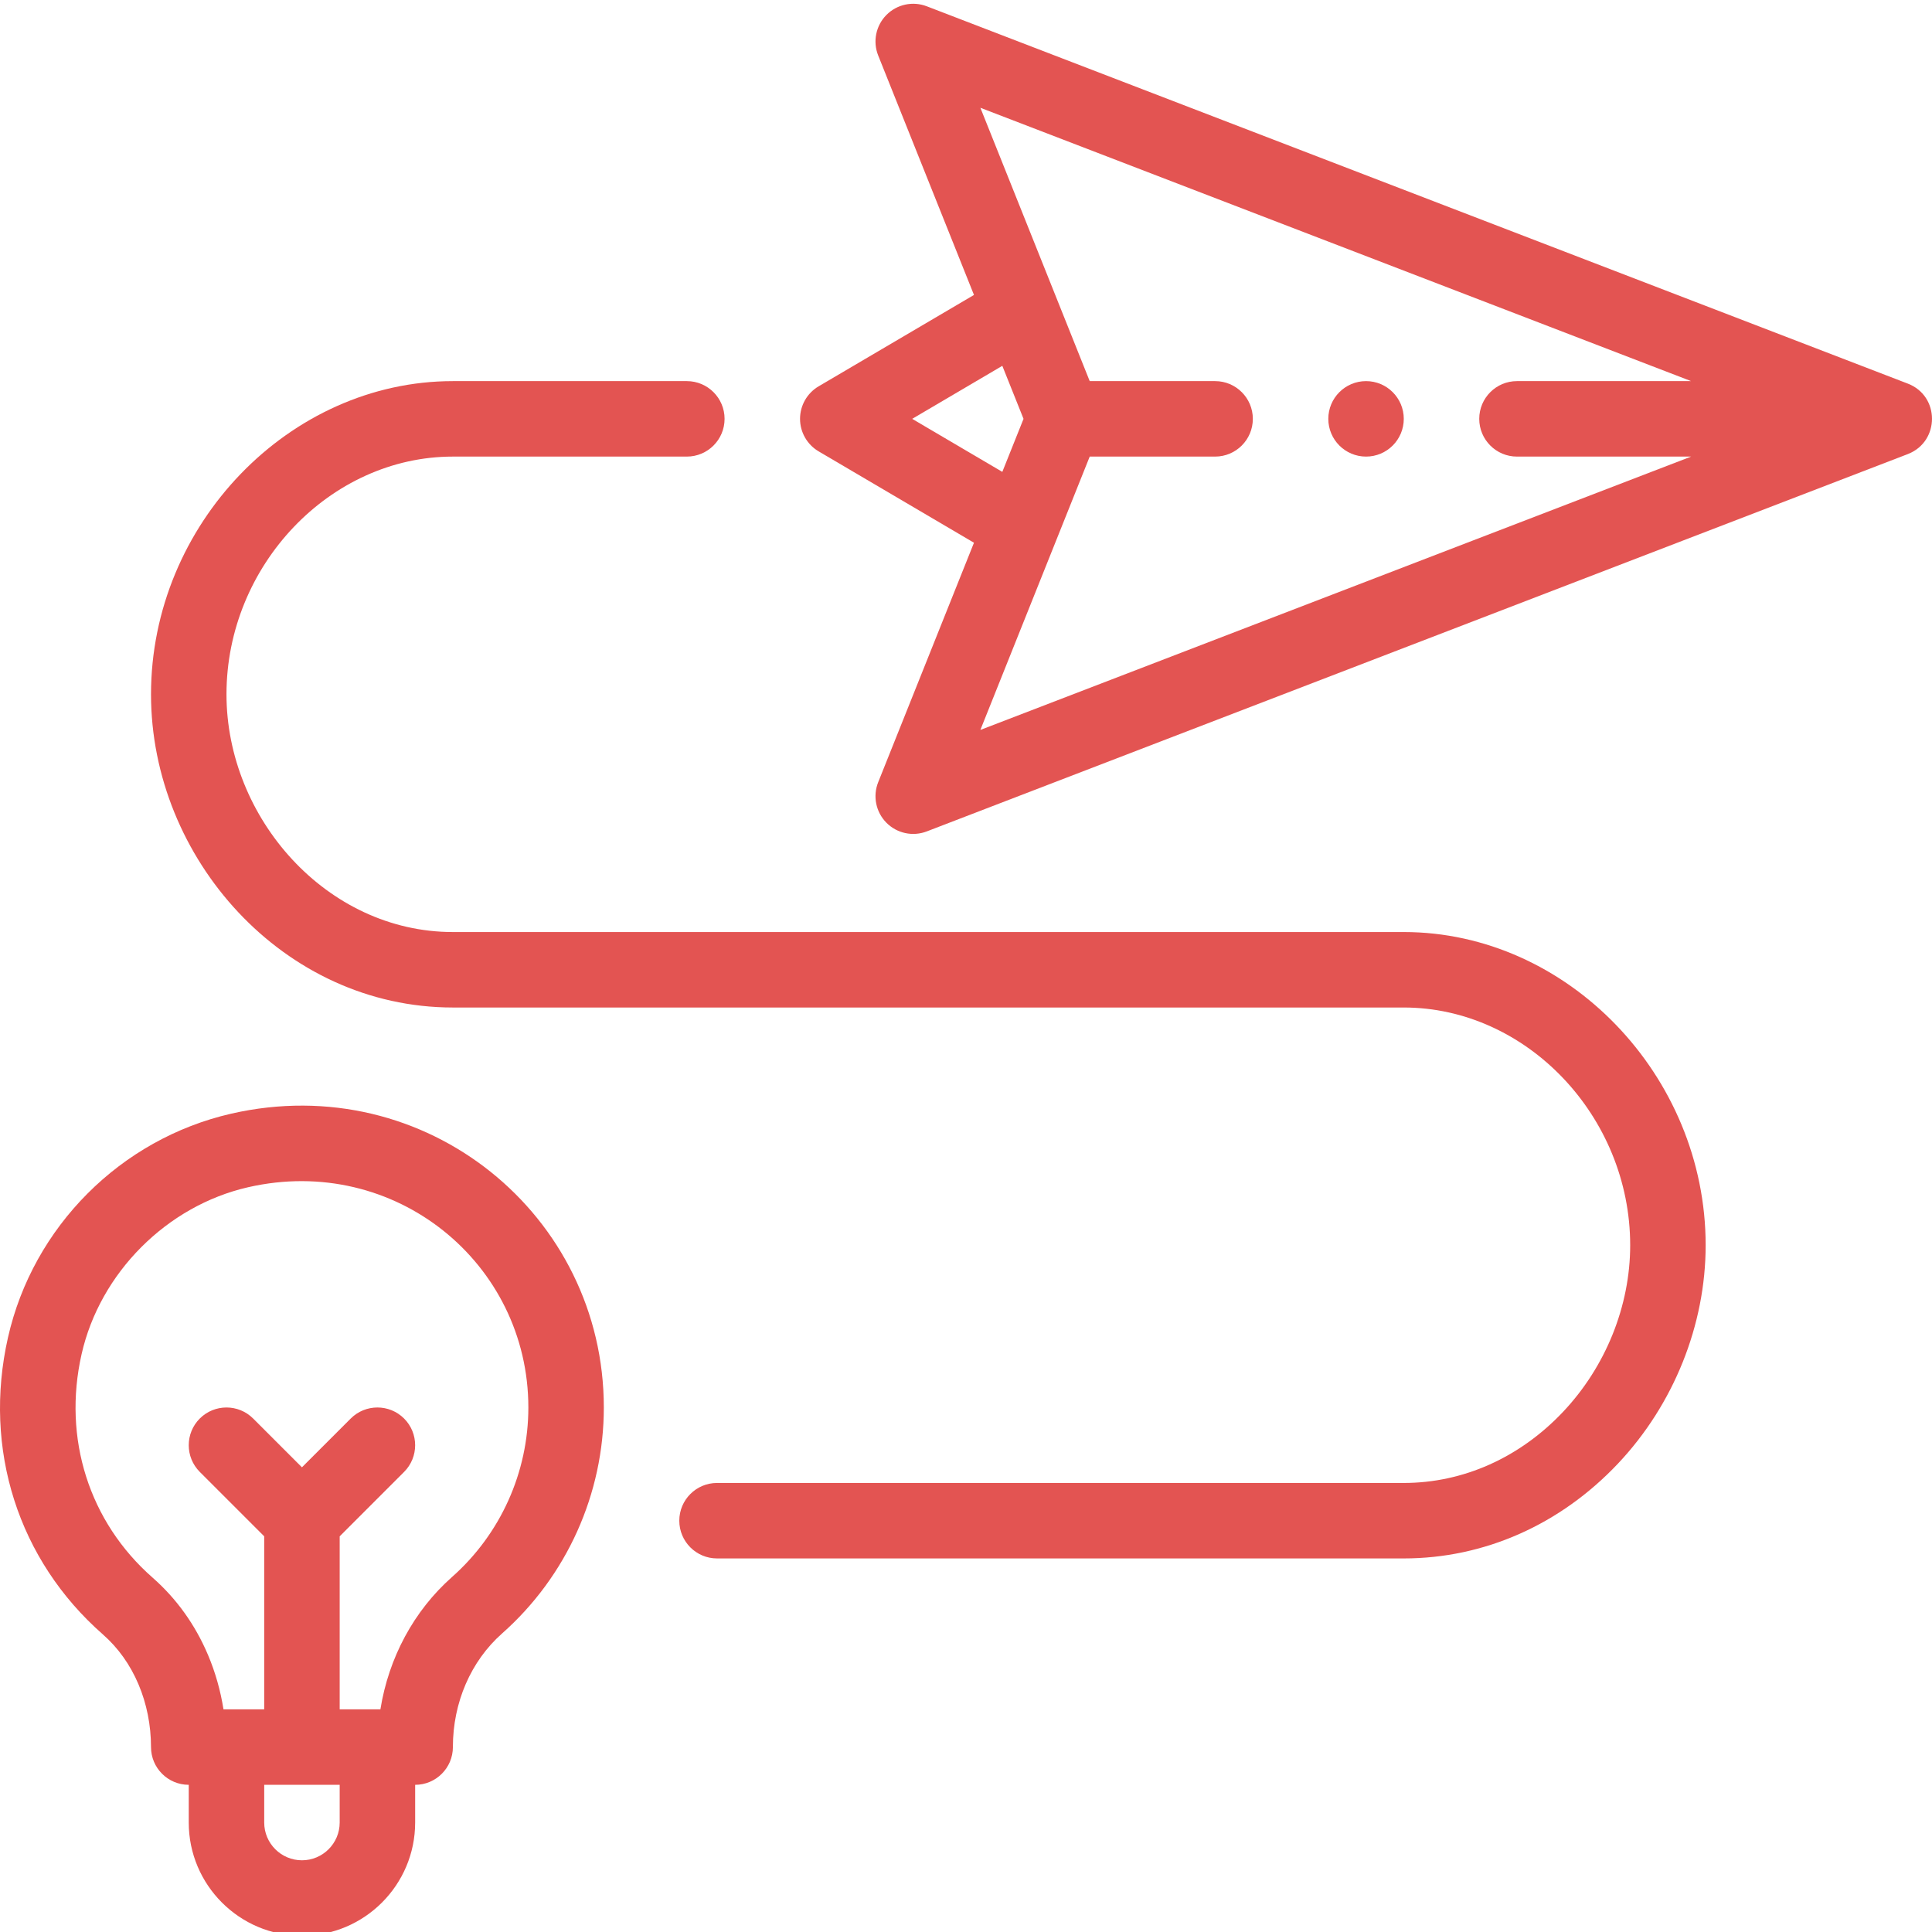
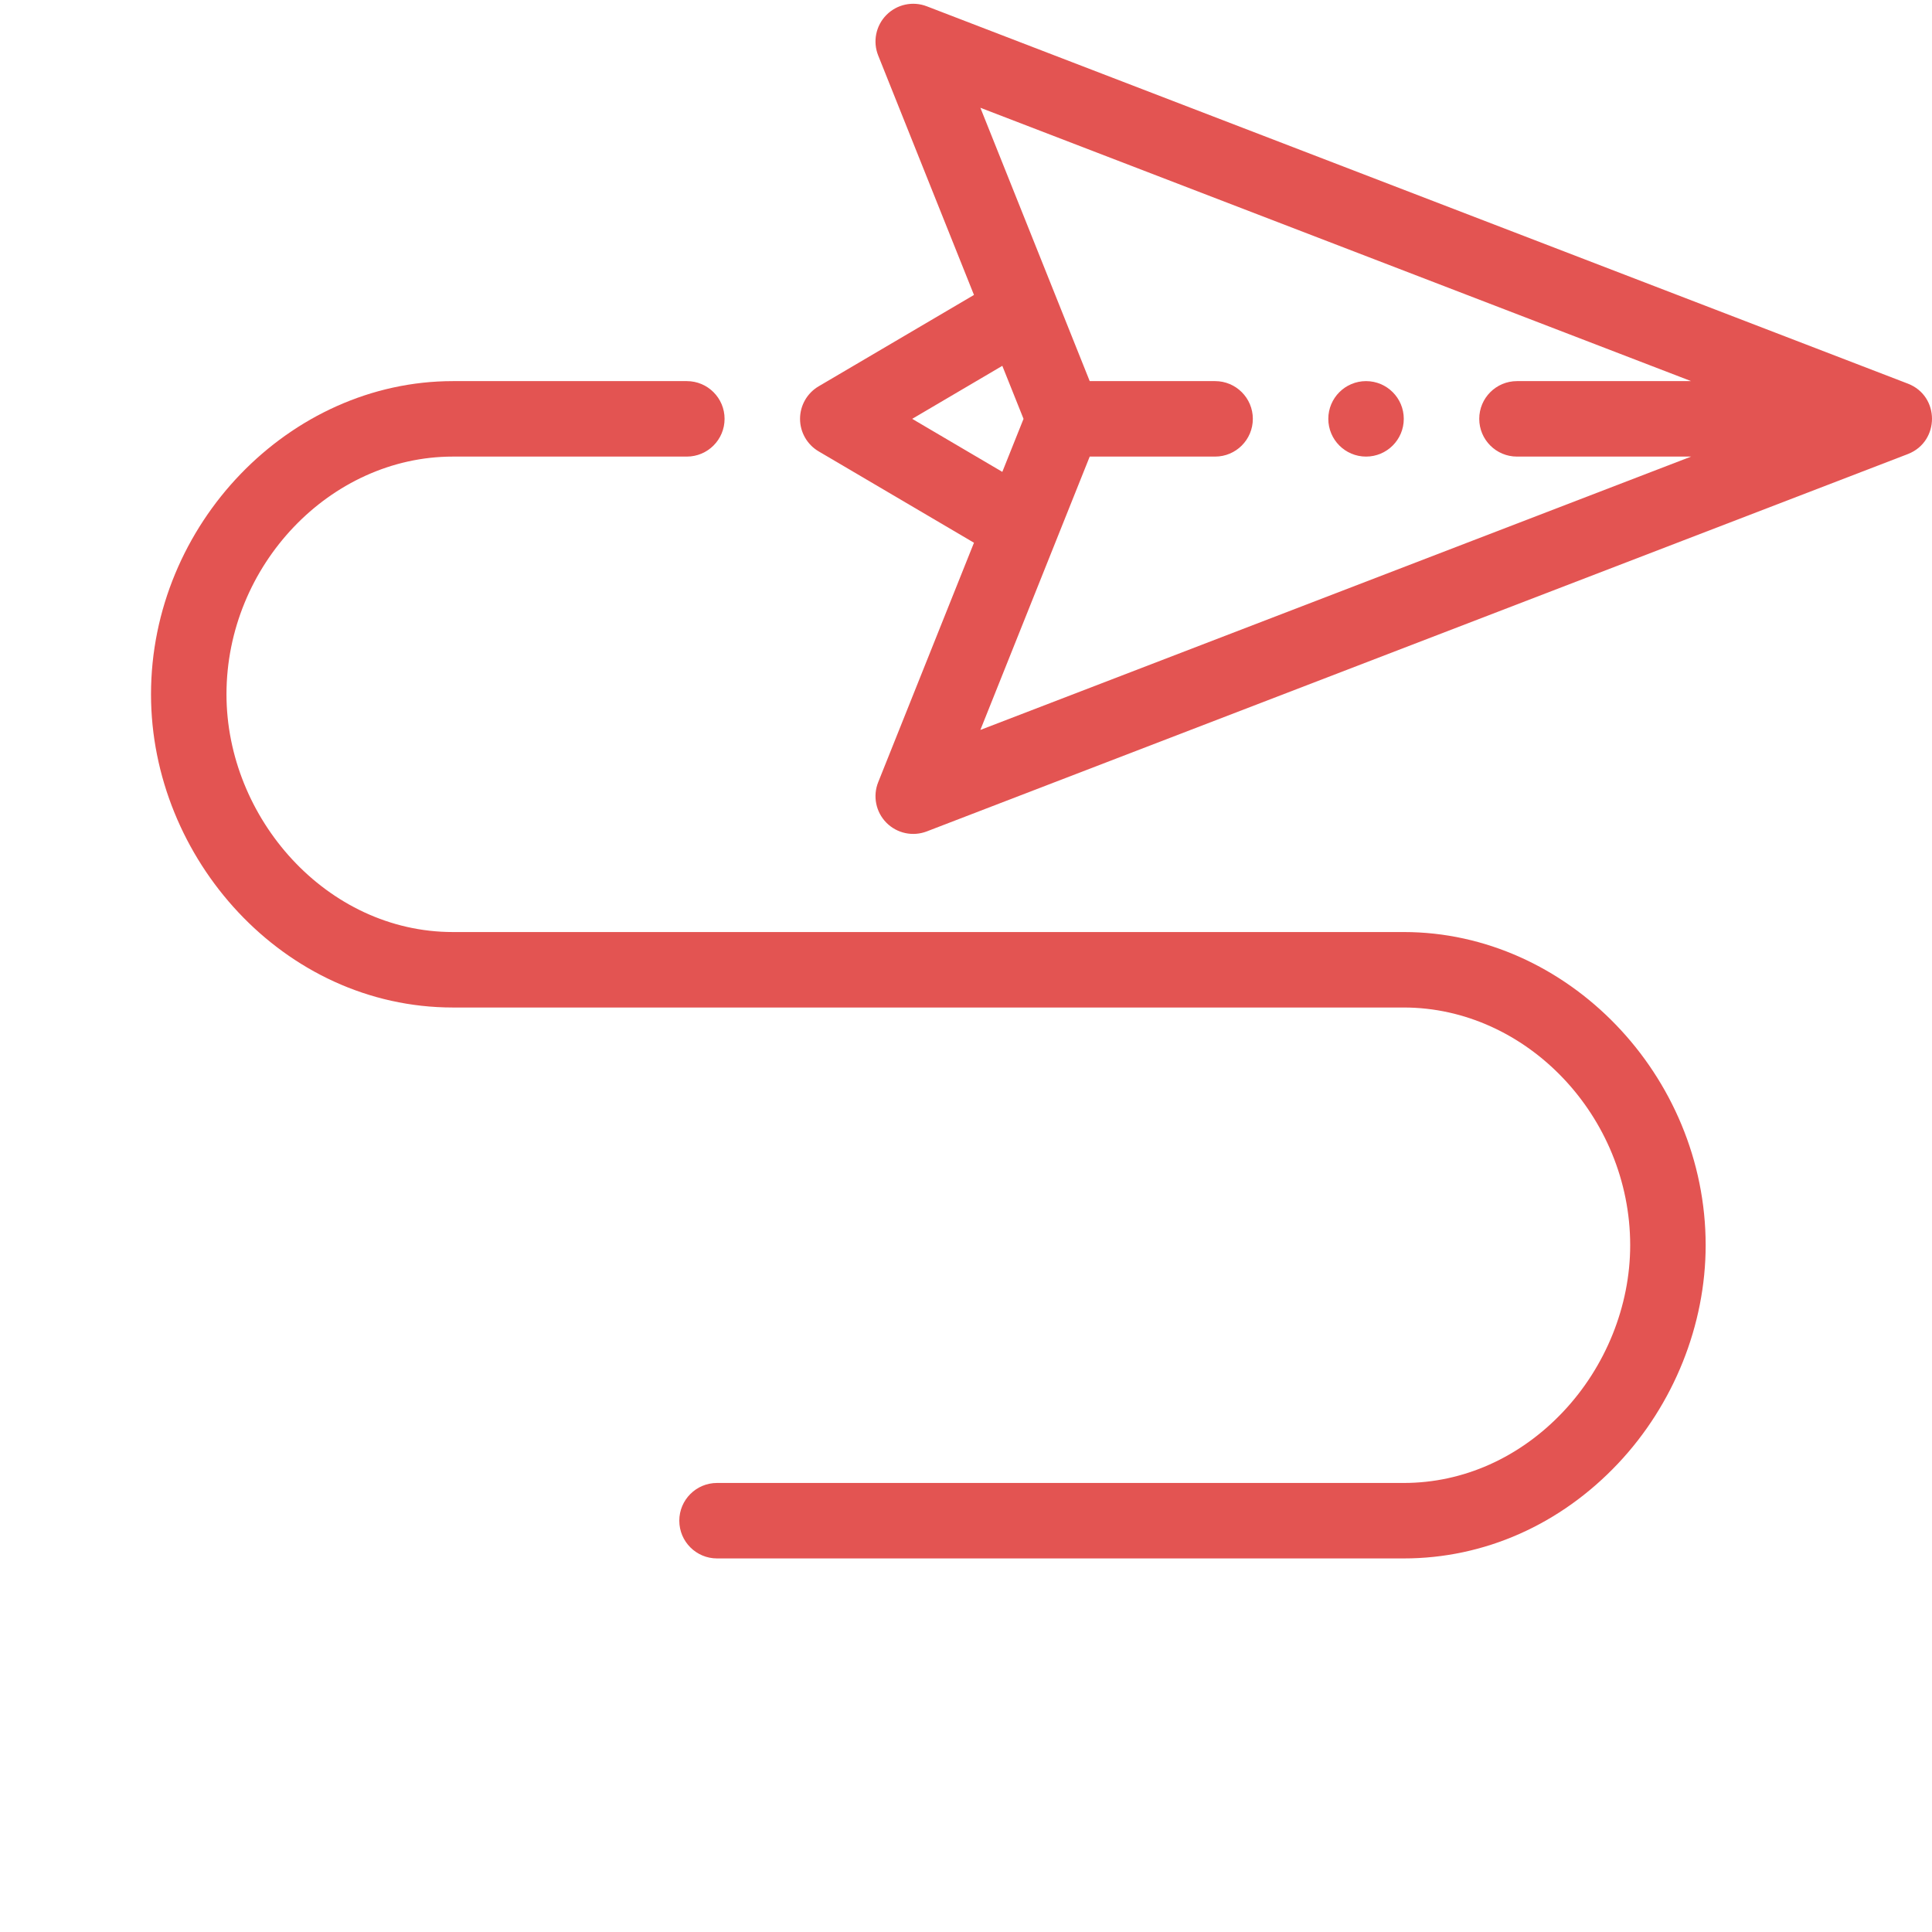
<svg xmlns="http://www.w3.org/2000/svg" version="1.1" width="512" height="512" x="0" y="0" viewBox="0 0 512 511" style="enable-background:new 0 0 512 512" xml:space="preserve" class="">
  <g>
    <path d="m362.016 100.5c-5.52 0-10 4.48-10 10s4.48 10 10 10 10-4.48 10-10-4.48-10-10-10zm0 0" fill="#e35452" data-original="#000000" style="" class="" />
    <path d="m505.605 101.168-259.996-100c-3.711-1.43-7.918-.523-10.711 2.309-2.793 2.832-3.645 7.047-2.164 10.738l25.379 63.449-41.164 24.215c-3.055 1.797-4.93 5.078-4.93 8.621s1.875 6.82 4.93 8.617l41.164 24.215-25.379 63.453c-1.48 3.691-.629 7.906 2.164 10.738 2.805 2.84 7.012 3.73 10.711 2.309l259.996-100c.047-.016.086-.039.129-.055 8.34-3.332 8.41-15.309-.129-18.609zm-239.98-4.719 5.621 14.051-5.621 14.051-23.883-14.051zm14.246 46.332 8.914-22.281h33.23c5.523 0 10-4.48 10-10 0-5.523-4.477-10-10-10h-33.23l-28.977-72.441 188.352 72.441h-46.145c-5.523 0-10 4.477-10 10 0 5.52 4.477 10 10 10h46.145l-188.352 72.441zm0 0" fill="#e35452" data-original="#000000" style="" class="" />
-     <path d="m110.02 482.496v-10c5.52 0 10-4.484 10-10.008 0-11.793 4.75-22.762 13.027-30.094 17.141-15.176 26.973-37.008 26.973-59.895 0-50.941-47.098-89.652-98.719-77.871-29.324 6.695-52.559 29.988-59.188 59.332-6.688 29.578 2.711 58.988 25.141 78.668 4.07 3.578 7.254 8.043 9.465 13.277 2.16 5.098 3.301 10.832 3.301 16.59 0 5.523 4.477 10 10 10v10c0 16.543 13.457 30 30 30s30-13.457 30-30zm-69.566-64.895c-16.84-14.773-23.879-36.914-18.832-59.23 4.867-21.547 22.602-39.328 44.133-44.242 38.953-8.898 74.266 20.152 74.266 58.371 0 17.164-7.375 33.539-20.23 44.922-10.137 8.98-16.785 21.406-18.977 35.074h-10.793v-45.855l17.07-17.07c3.902-3.906 3.902-10.238 0-14.145-3.906-3.902-10.238-3.902-14.145 0l-12.93 12.93-12.926-12.93c-3.906-3.902-10.238-3.902-14.145 0-3.902 3.906-3.902 10.238 0 14.145l17.07 17.07v45.855h-10.789c-.789-4.984-2.168-9.848-4.086-14.383-3.395-8.023-8.332-14.922-14.688-20.512zm39.566 74.895c-5.516 0-10-4.484-10-10v-10h20v10c0 5.516-4.488 10-10 10zm0 0" fill="#e35452" data-original="#000000" style="" class="" />
    <path d="m372.016 246.5h-251.996c-33.512 0-60-30.273-60-63 0-34.148 27.477-63 60-63h62c5.52 0 10-4.48 10-10 0-5.523-4.48-10-10-10h-62c-43.367 0-80 38.008-80 83 0 43.461 35.109 83 80 83h251.996c32.523 0 60 28.848 60 63 0 16.074-6.477 32.164-17.77 44.133-11.484 12.164-26.48 18.867-42.23 18.867h-181.996c-5.523 0-10 4.477-10 10 0 5.52 4.477 10 10 10h181.996c21.309 0 41.469-8.93 56.773-25.141 14.762-15.645 23.227-36.734 23.227-57.859 0-44.992-36.637-83-80-83zm0 0" fill="#e35452" data-original="#000000" style="" class="" />
  </g>
</svg>